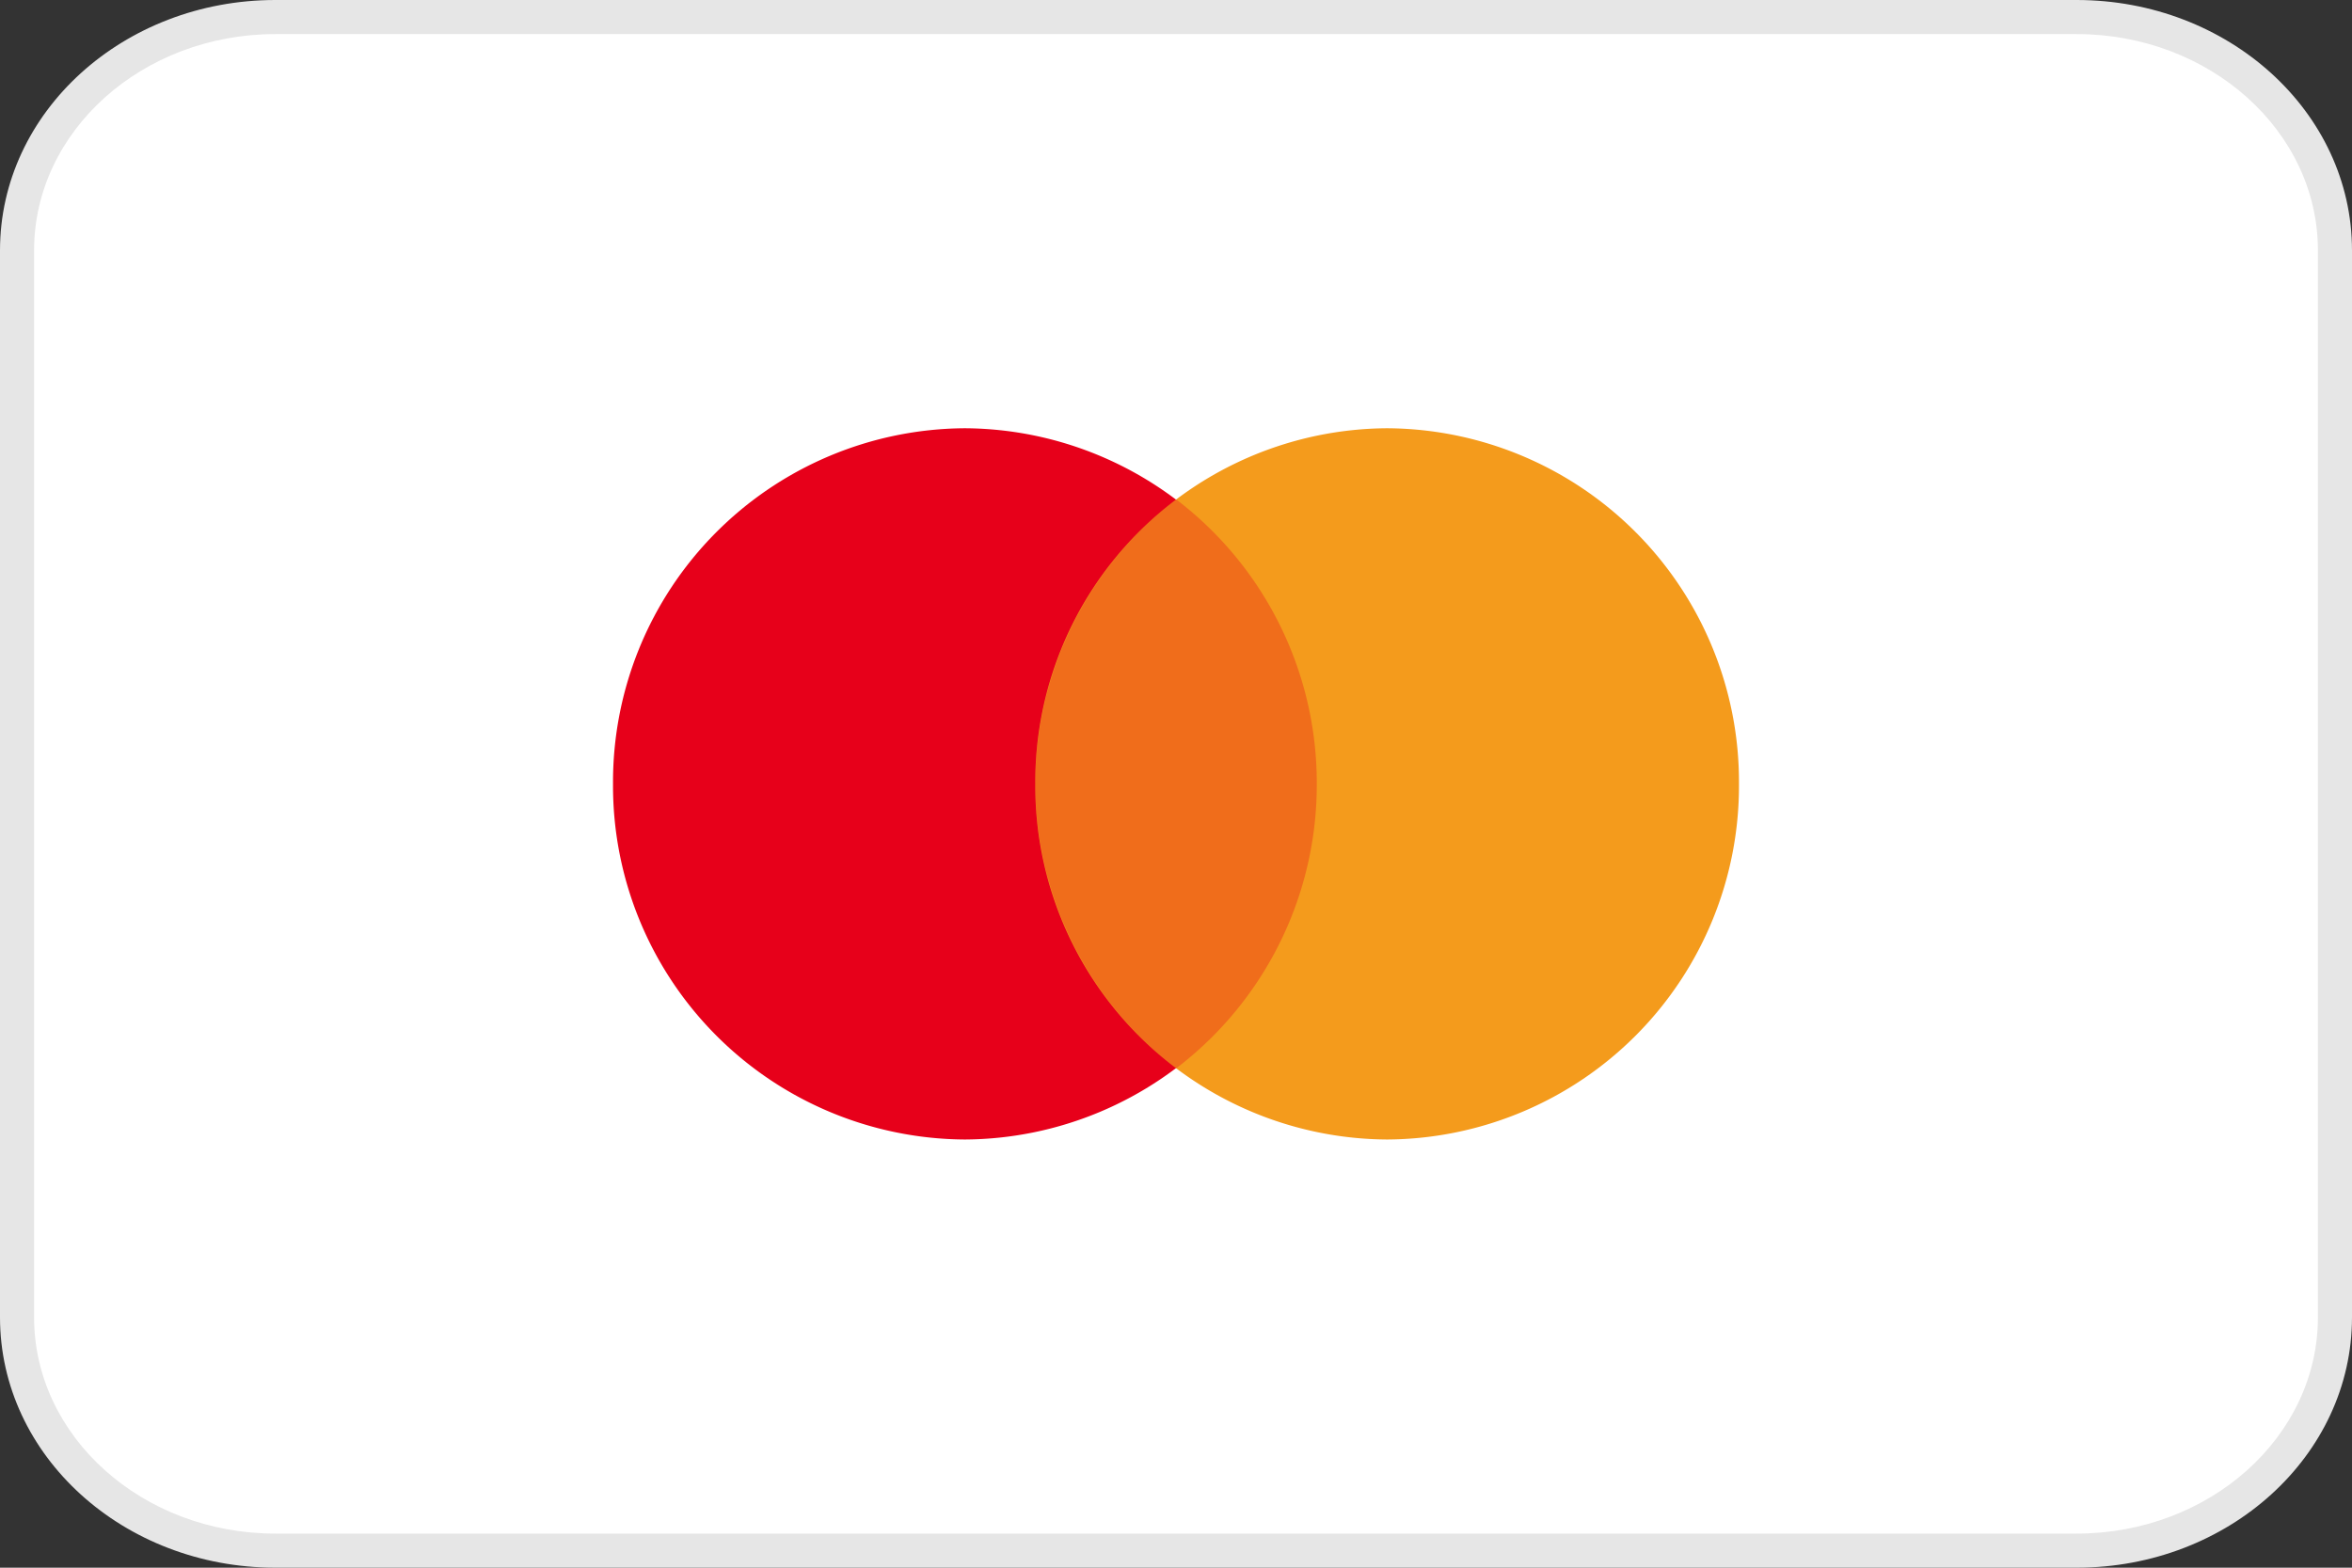
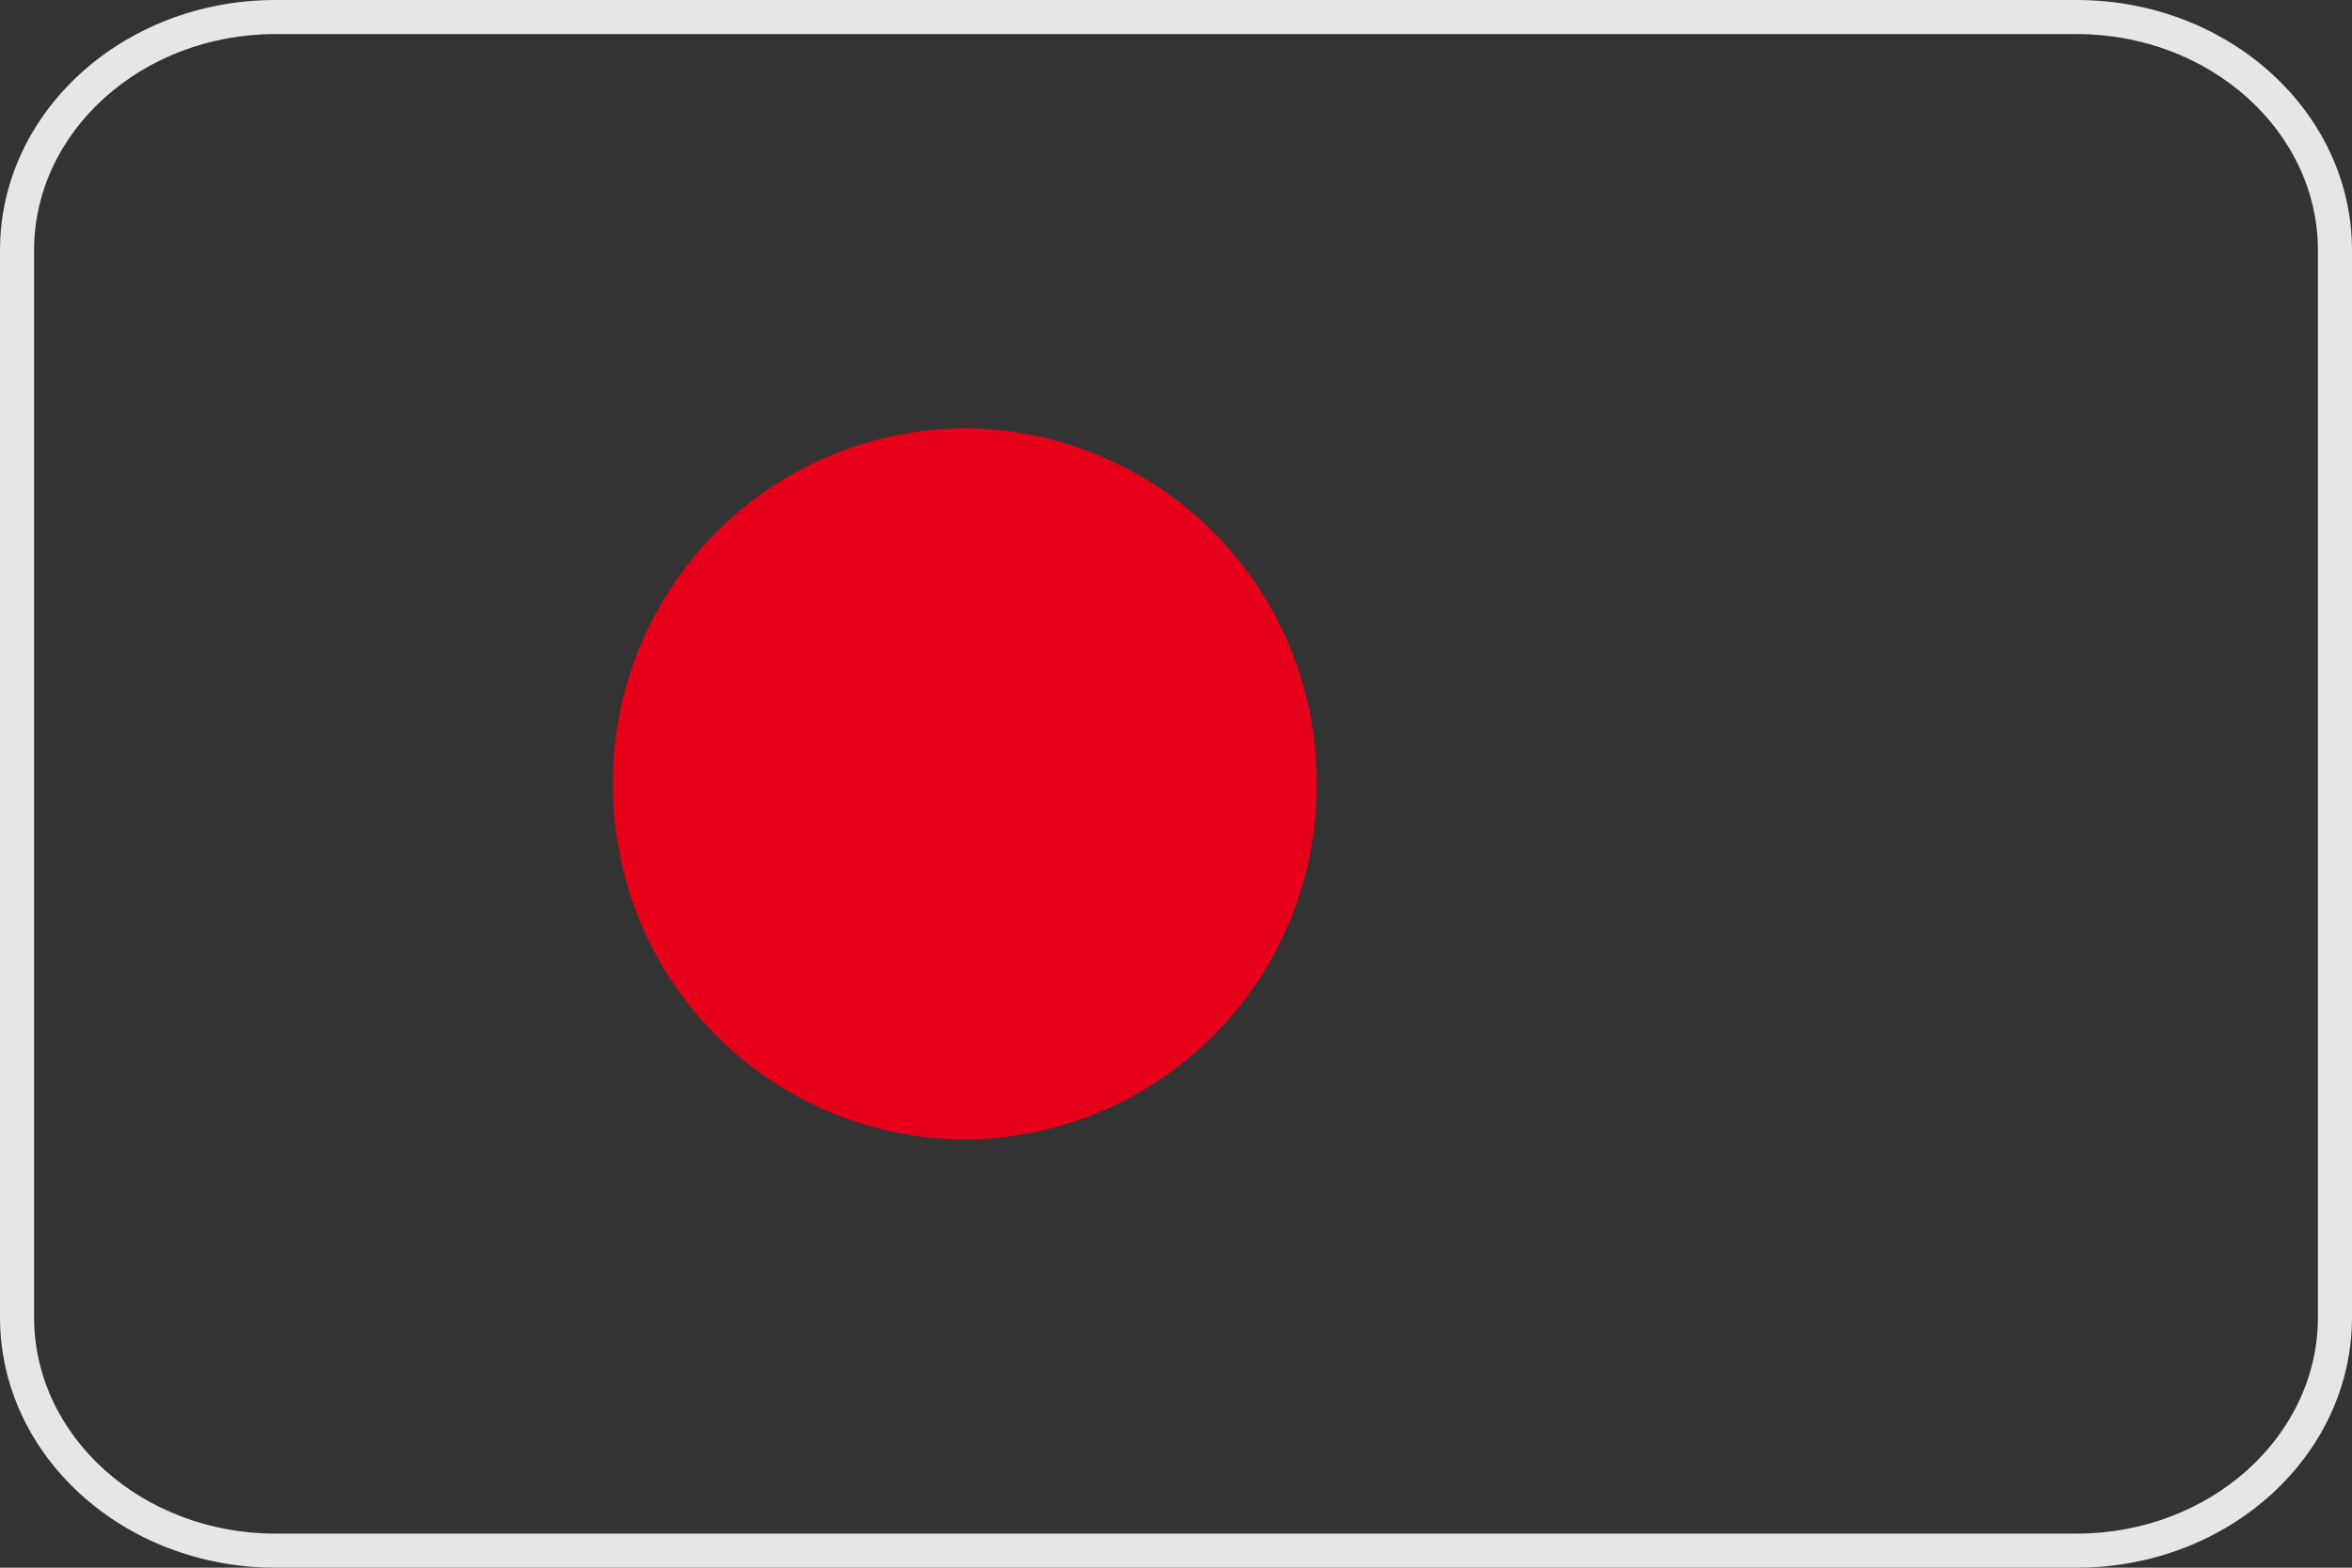
<svg xmlns="http://www.w3.org/2000/svg" viewBox="0 0 34.5 23" height="23" width="34.5" id="mastercard">
  <rect x="0" y="0" width="34.5" height="23" fill="#333333" stroke="none" />
  <g fill="#fff" transform="translate(-0.5 -0.5)" data-name="mastercard" id="mastercard-2">
-     <path stroke="none" d="M 30.961 23.25 L 4.539 23.25 C 2.45 23.25 0.75 21.714 0.75 19.826 L 0.75 4.174 C 0.75 2.286 2.45 0.75 4.539 0.75 L 30.961 0.75 C 33.05 0.75 34.75 2.286 34.75 4.174 L 34.75 19.826 C 34.75 21.714 33.05 23.25 30.961 23.25 Z" />
    <path fill="#e6e6e6" stroke="none" d="M 4.539 1 C 2.587 1 1 2.424 1 4.174 L 1 19.826 C 1 21.576 2.587 23 4.539 23 L 30.961 23 C 32.913 23 34.5 21.576 34.5 19.826 L 34.5 4.174 C 34.5 2.424 32.913 1 30.961 1 L 4.539 1 M 4.539 0.5 L 30.961 0.5 C 33.186 0.5 35 2.14 35 4.174 L 35 19.826 C 35 21.86 33.186 23.5 30.961 23.5 L 4.539 23.5 C 2.314 23.5 0.5 21.86 0.5 19.826 L 0.5 4.174 C 0.5 2.14 2.314 0.5 4.539 0.5 Z" />
  </g>
  <path fill="#e7001a" transform="translate(8.992 6.283)" d="M5.161,10.435a5.19,5.19,0,0,0,5.161-5.217A5.19,5.19,0,0,0,5.161,0,5.19,5.19,0,0,0,0,5.217,5.19,5.19,0,0,0,5.161,10.435Z" data-name="Path 6359" id="Path_6359" />
-   <path fill="#f49b1c" transform="translate(15.186 6.283)" d="M5.161,10.435a5.19,5.19,0,0,0,5.161-5.217A5.19,5.19,0,0,0,5.161,0,5.19,5.19,0,0,0,0,5.217,5.19,5.19,0,0,0,5.161,10.435Z" data-name="Path 6360" id="Path_6360" />
-   <path opacity="0.3" fill-rule="evenodd" fill="#e7001a" transform="translate(15.186 7.326)" d="M2.065,0A5.228,5.228,0,0,1,4.129,4.174,5.228,5.228,0,0,1,2.065,8.349,5.252,5.252,0,0,1,2.065,0Z" data-name="Path 6361" id="Path_6361" />
</svg>